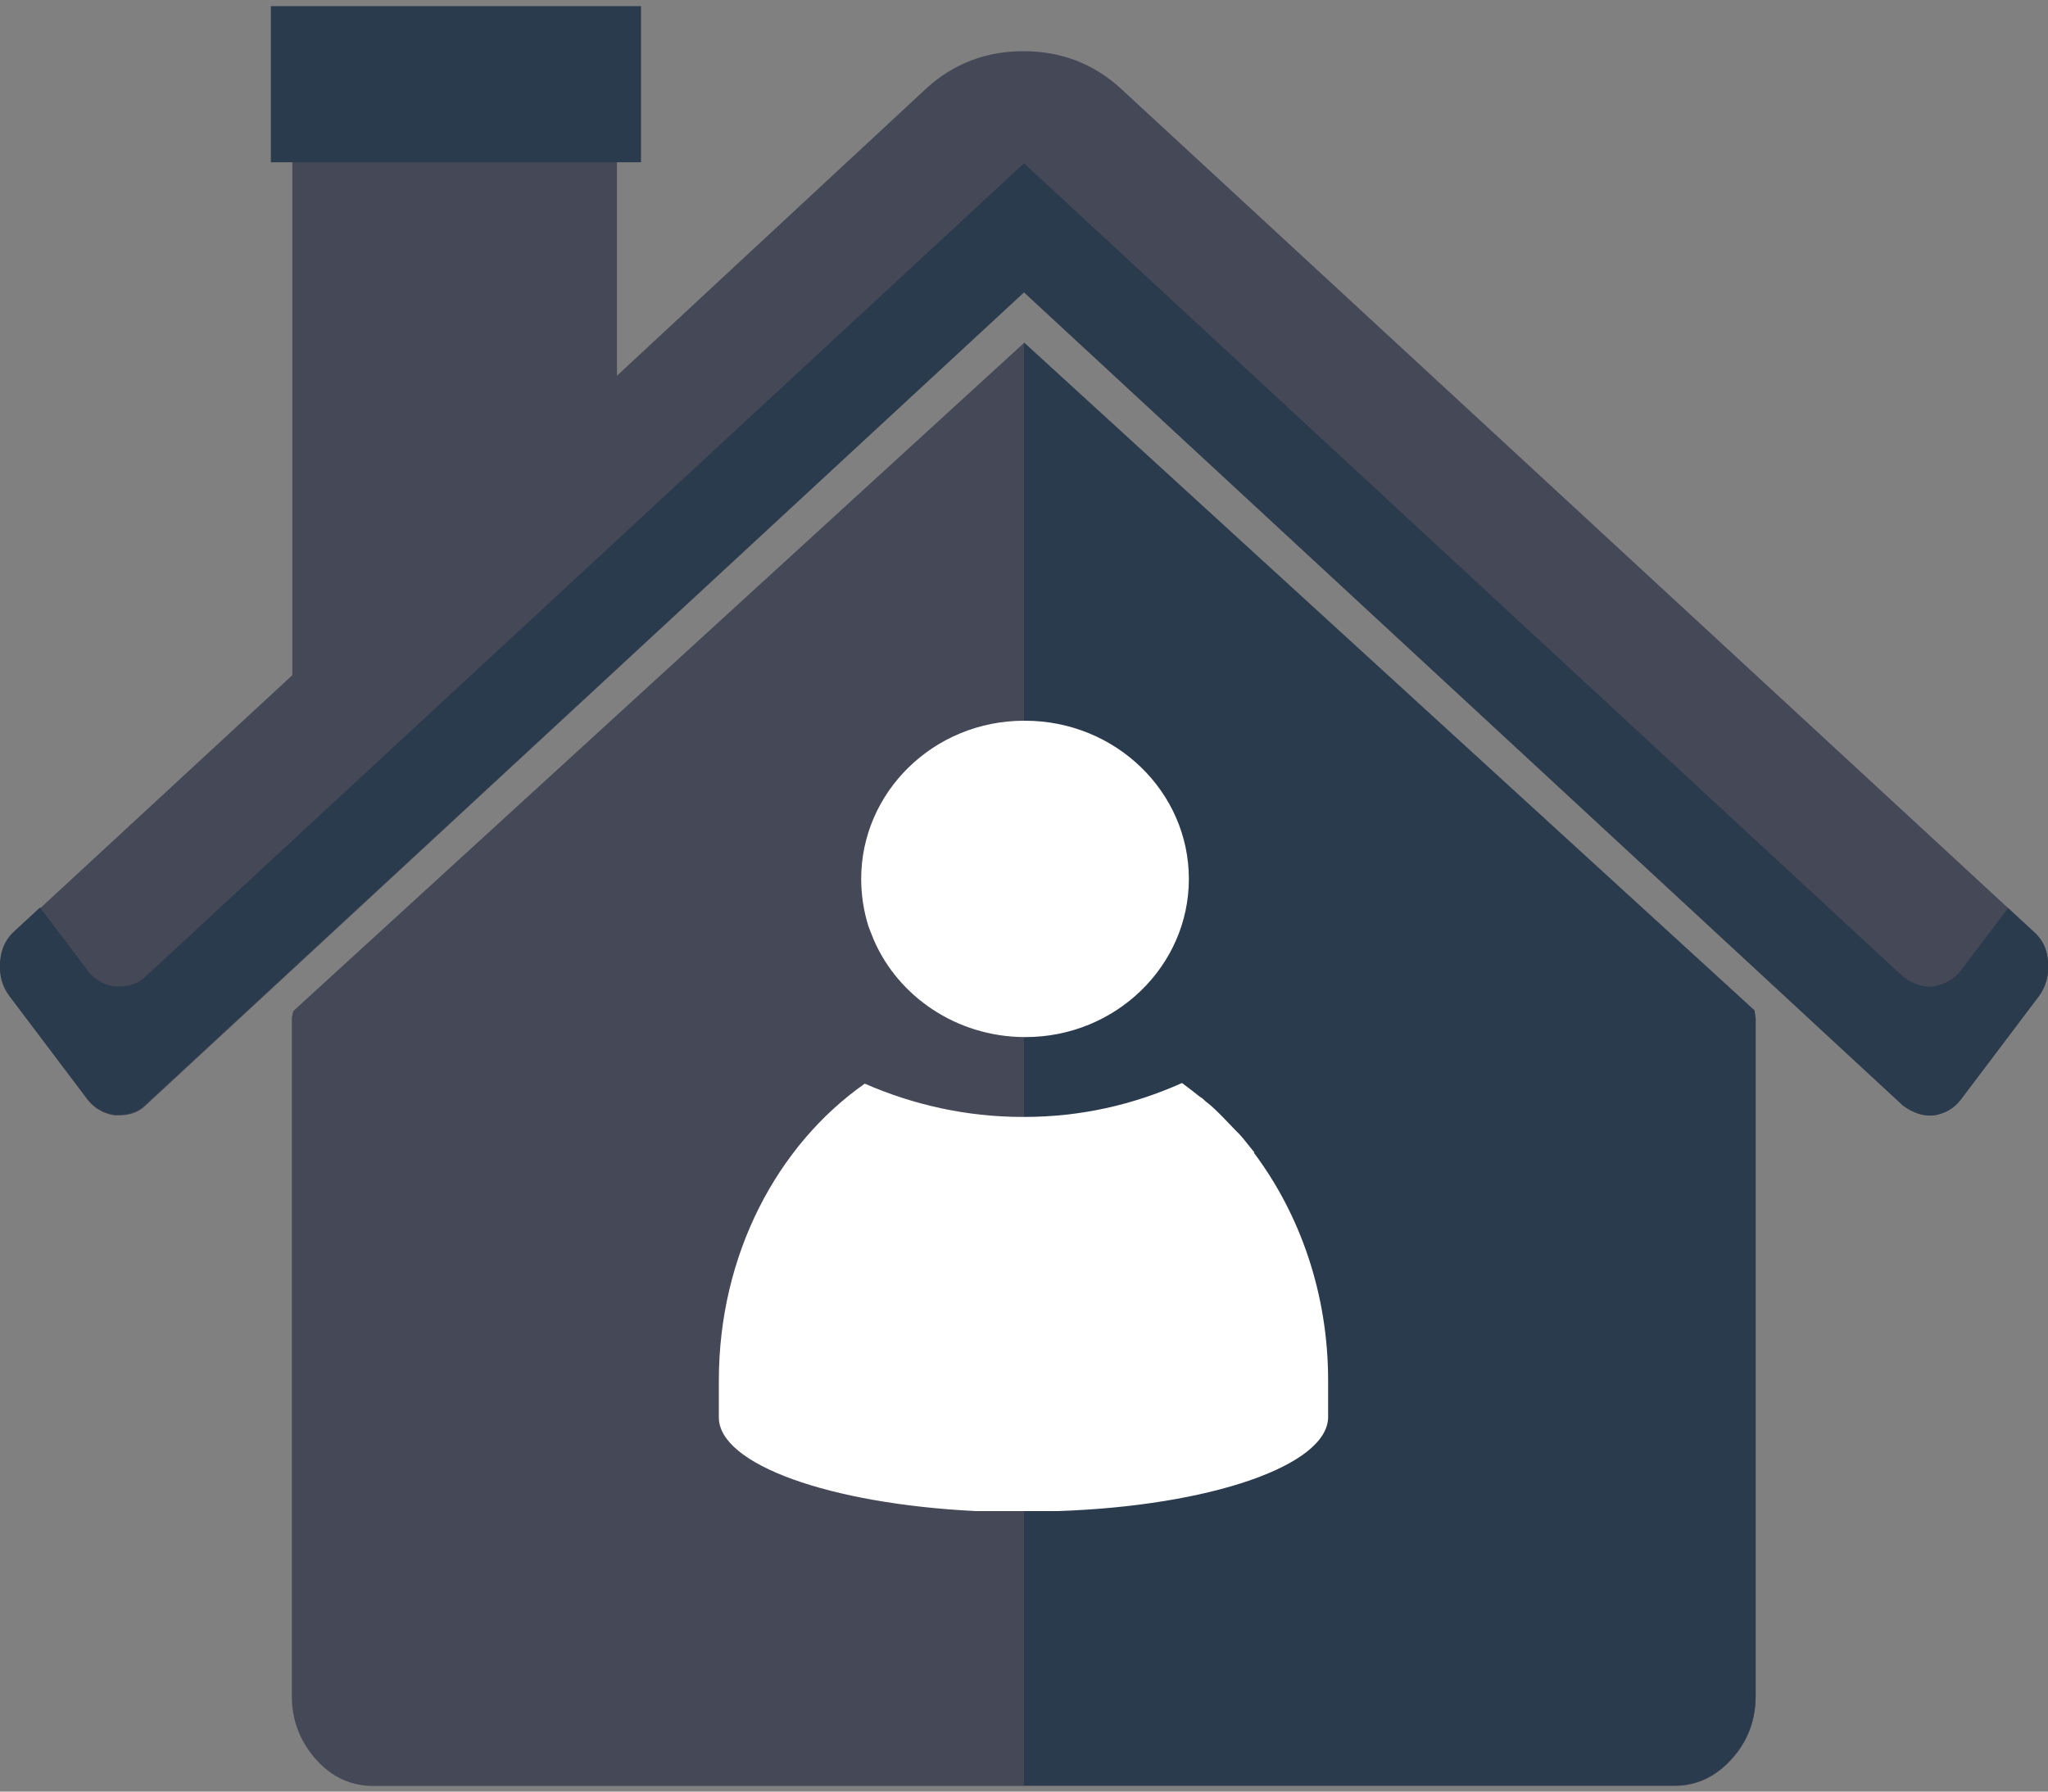
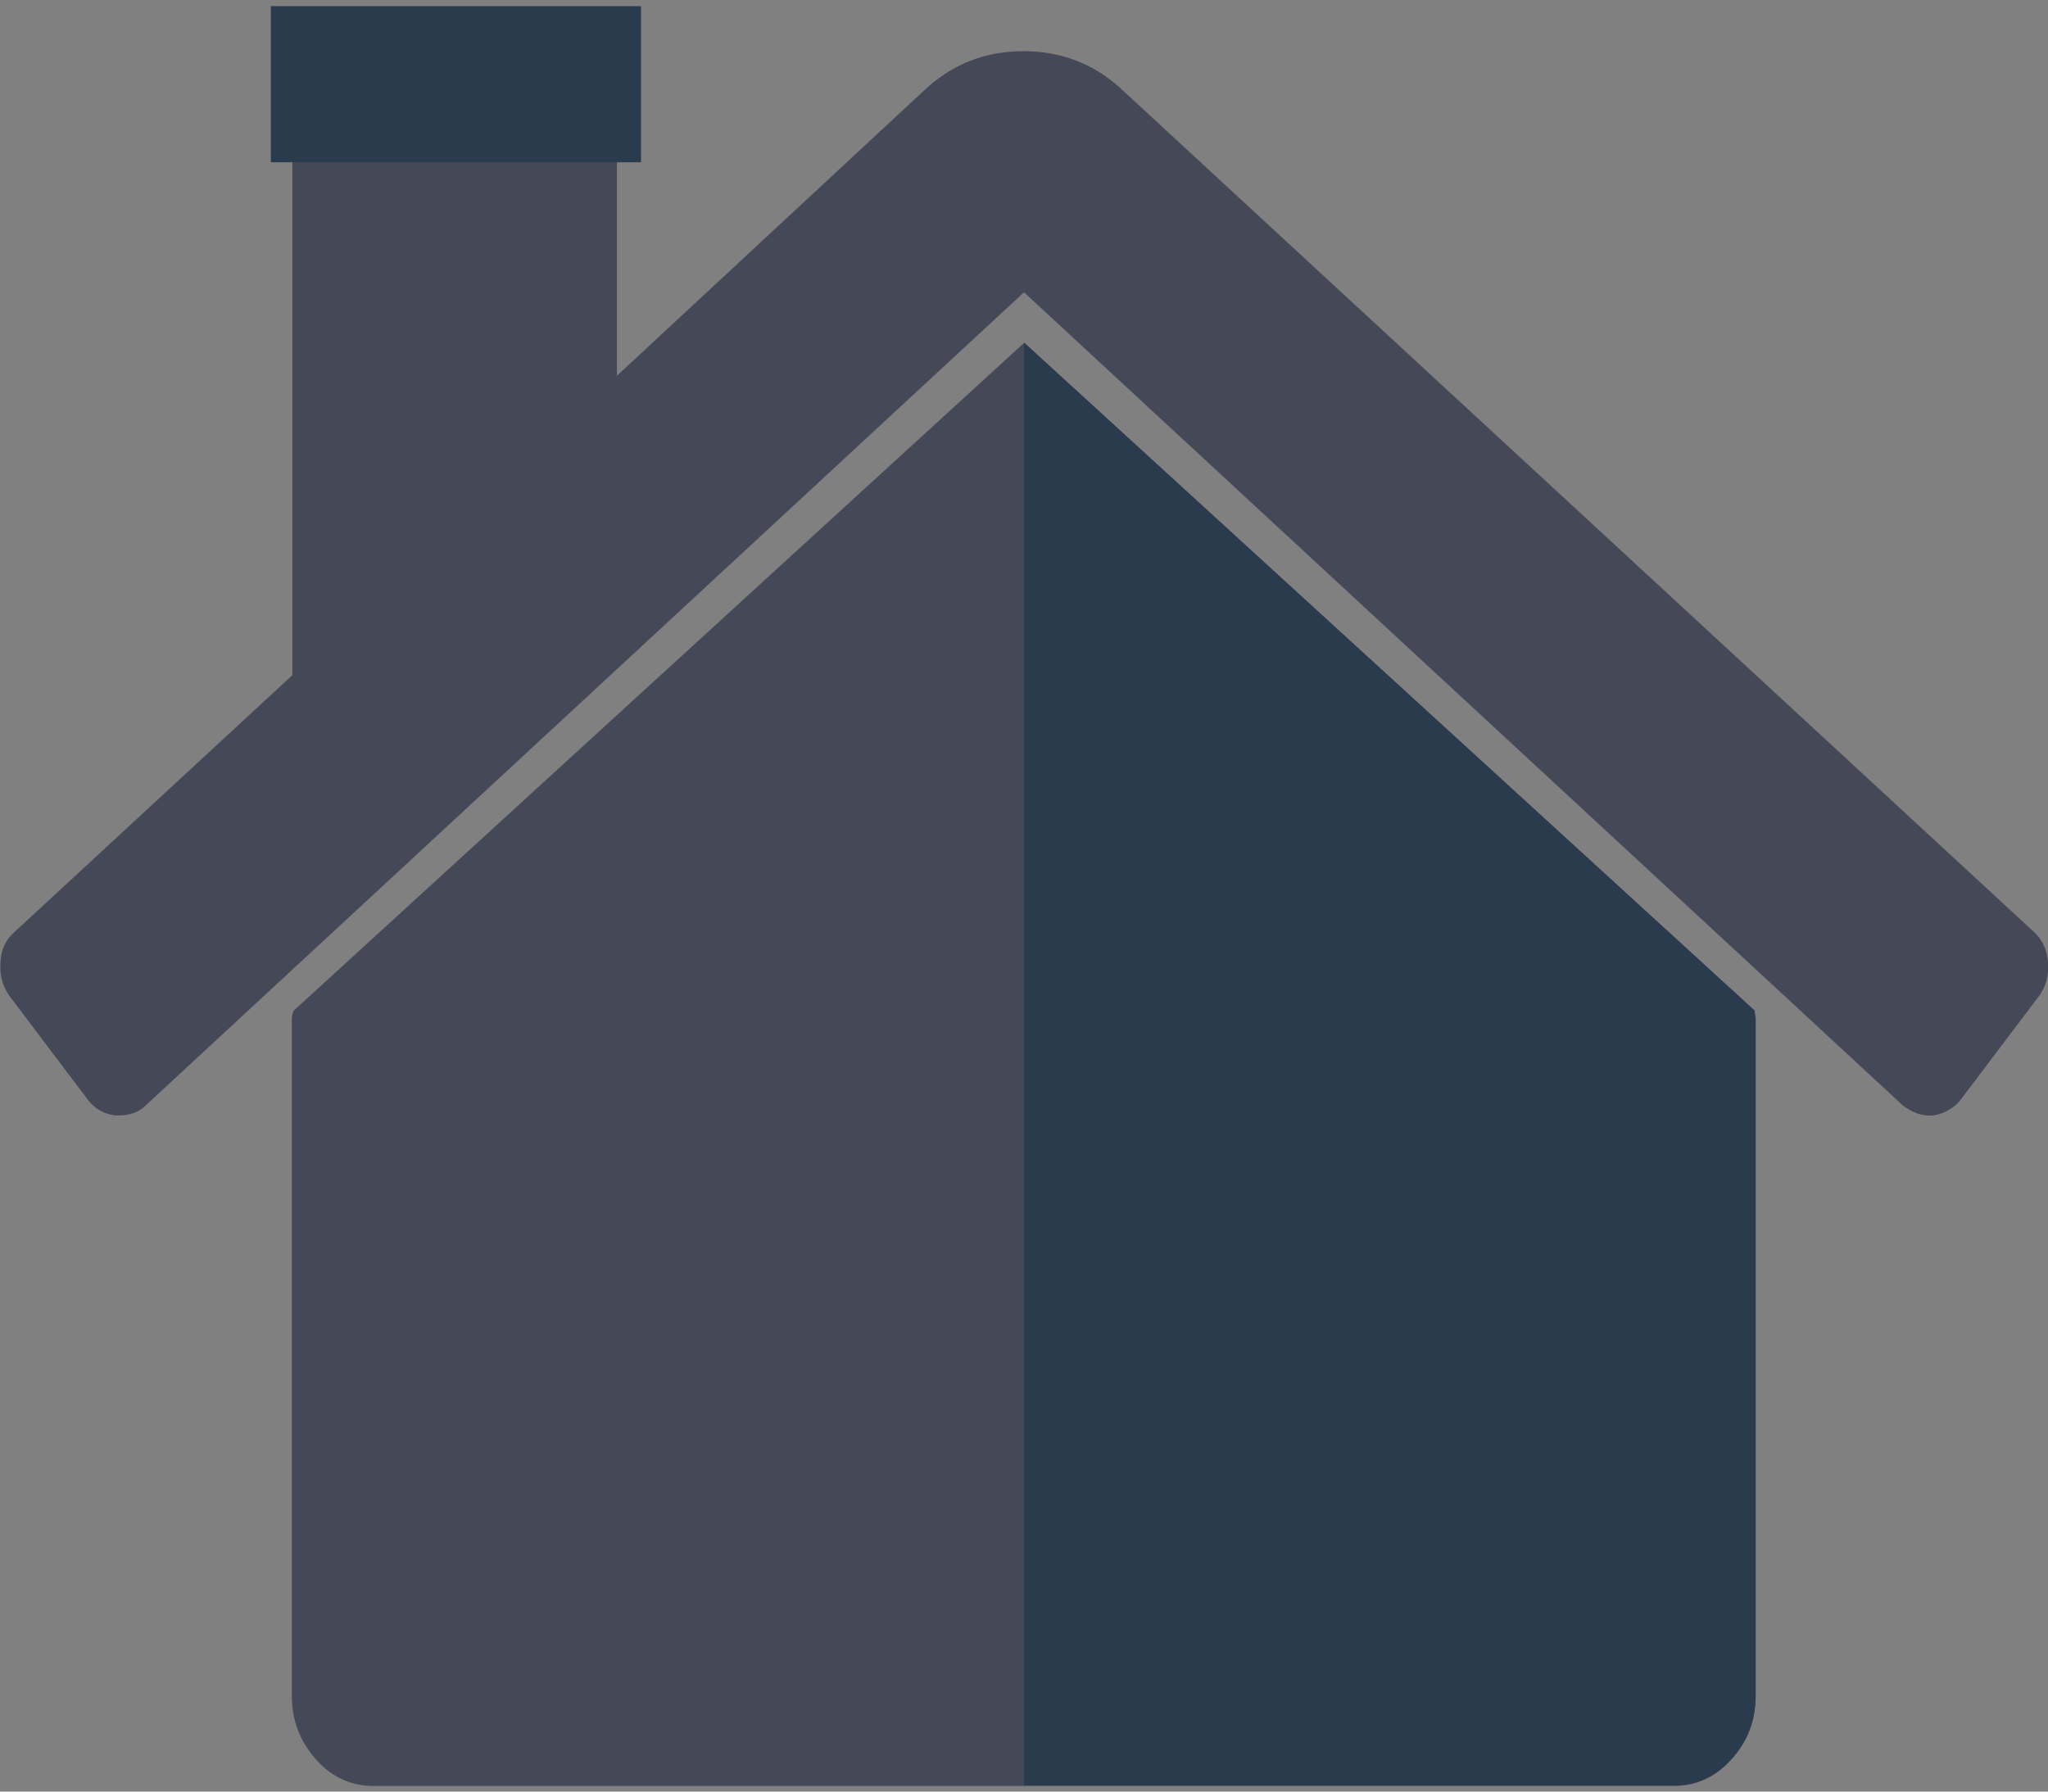
<svg xmlns="http://www.w3.org/2000/svg" id="Layer_1" data-name="Layer 1" viewBox="0 0 40 35">
  <rect x="0" y="0" width="40" height="35" fill="#808080" stroke="none" />
  <defs>
    <style>
      .cls-1 {
        fill: #454857;
      }

      .cls-1, .cls-2, .cls-3 {
        stroke-width: 0px;
      }

      .cls-2 {
        fill: #fff;
      }

      .cls-3 {
        fill: #2b3b4e;
      }
    </style>
  </defs>
  <g>
    <path class="cls-1" d="m.28,18.21c-.17.15-.26.34-.27.59-.02.25.04.46.17.65l1.54,2.04c.13.17.31.27.52.3h.08c.21,0,.39-.06.52-.19L20,5.71l17.17,15.89c.2.15.4.21.6.19.21-.04.39-.14.52-.3l1.54-2.04c.13-.18.19-.4.17-.65-.02-.25-.11-.44-.27-.59L21.88,1.72c-.53-.48-1.16-.72-1.89-.72s-1.36.24-1.89.72l-6.05,5.62V1.96c0-.26-.07-.47-.22-.63-.15-.16-.34-.25-.57-.25h-4.76c-.23,0-.42.08-.57.25-.15.17-.22.38-.22.63v11.23S.28,18.21.28,18.21H.28Zm0,0" />
-     <path class="cls-3" d="m.79,17.74l.93,1.23c.13.17.31.27.52.3h.08c.21,0,.39-.06.52-.19L20,3.19l17.17,15.89c.2.15.4.21.6.19.21-.04.39-.14.52-.3l.93-1.23.51.47c.17.15.26.34.27.59.02.25-.04.46-.17.65l-1.54,2.04c-.13.17-.31.27-.52.3-.2.02-.4-.05-.6-.19L20,5.71,2.83,21.59c-.13.13-.31.19-.52.19h-.08c-.21-.04-.39-.14-.52-.3l-1.54-2.04c-.13-.18-.19-.4-.17-.65.02-.25.11-.44.27-.59l.51-.47Z" />
    <path class="cls-1" d="m34.28,19.83s-.01-.06-.01-.08l-14.27-13.05-14.27,13.05s-.03.09-.03.16v13.22c0,.48.16.89.47,1.24.31.35.69.52,1.12.52h25.41c.43,0,.8-.17,1.12-.52.32-.35.47-.76.47-1.24v-13.22s0-.05-.01-.08Z" />
    <path class="cls-3" d="m20,6.69h0s14.27,13.05,14.27,13.05c0,.02,0,.05.01.08,0,.04.01.06.01.08v13.22c0,.48-.16.89-.47,1.24-.31.35-.69.52-1.12.52h-12.7V6.69Z" />
    <rect class="cls-3" x="5.29" y=".11" width="7.23" height="3.05" transform="translate(17.81 3.28) rotate(-180)" />
  </g>
  <g>
-     <path class="cls-2" d="m24.5,22.51h0s-.01-.01-.02-.02c-.09-.11-.18-.23-.27-.33-.03-.03-.06-.06-.09-.09-.08-.08-.15-.16-.23-.24-.03-.03-.07-.07-.1-.1-.08-.08-.16-.15-.25-.22-.03-.03-.06-.06-.1-.08-.11-.09-.23-.18-.35-.27h0s0,0-.01,0c-.94.42-1.97.66-3.07.66,0,0-.01,0-.02,0,0,0-.01,0-.02,0-1.1,0-2.14-.24-3.08-.65-1.71,1.2-2.85,3.34-2.85,5.8v.72c0,.92,2.17,1.69,5.02,1.83h1.6c2.97-.1,5.28-.89,5.28-1.84v-.71c0-1.7-.55-3.25-1.45-4.45Z" />
-     <path class="cls-2" d="m17.05,18.32s.01.03.02.05c.48,1.1,1.61,1.88,2.93,1.89,0,0,.01,0,.02,0,0,0,0,0,.01,0h0c1.76,0,3.19-1.39,3.19-3.09s-1.43-3.09-3.2-3.09c0,0-.01,0-.02,0-1.76,0-3.18,1.39-3.18,3.09,0,.32.05.63.14.92.03.08.06.16.09.23Z" />
-   </g>
+     </g>
</svg>